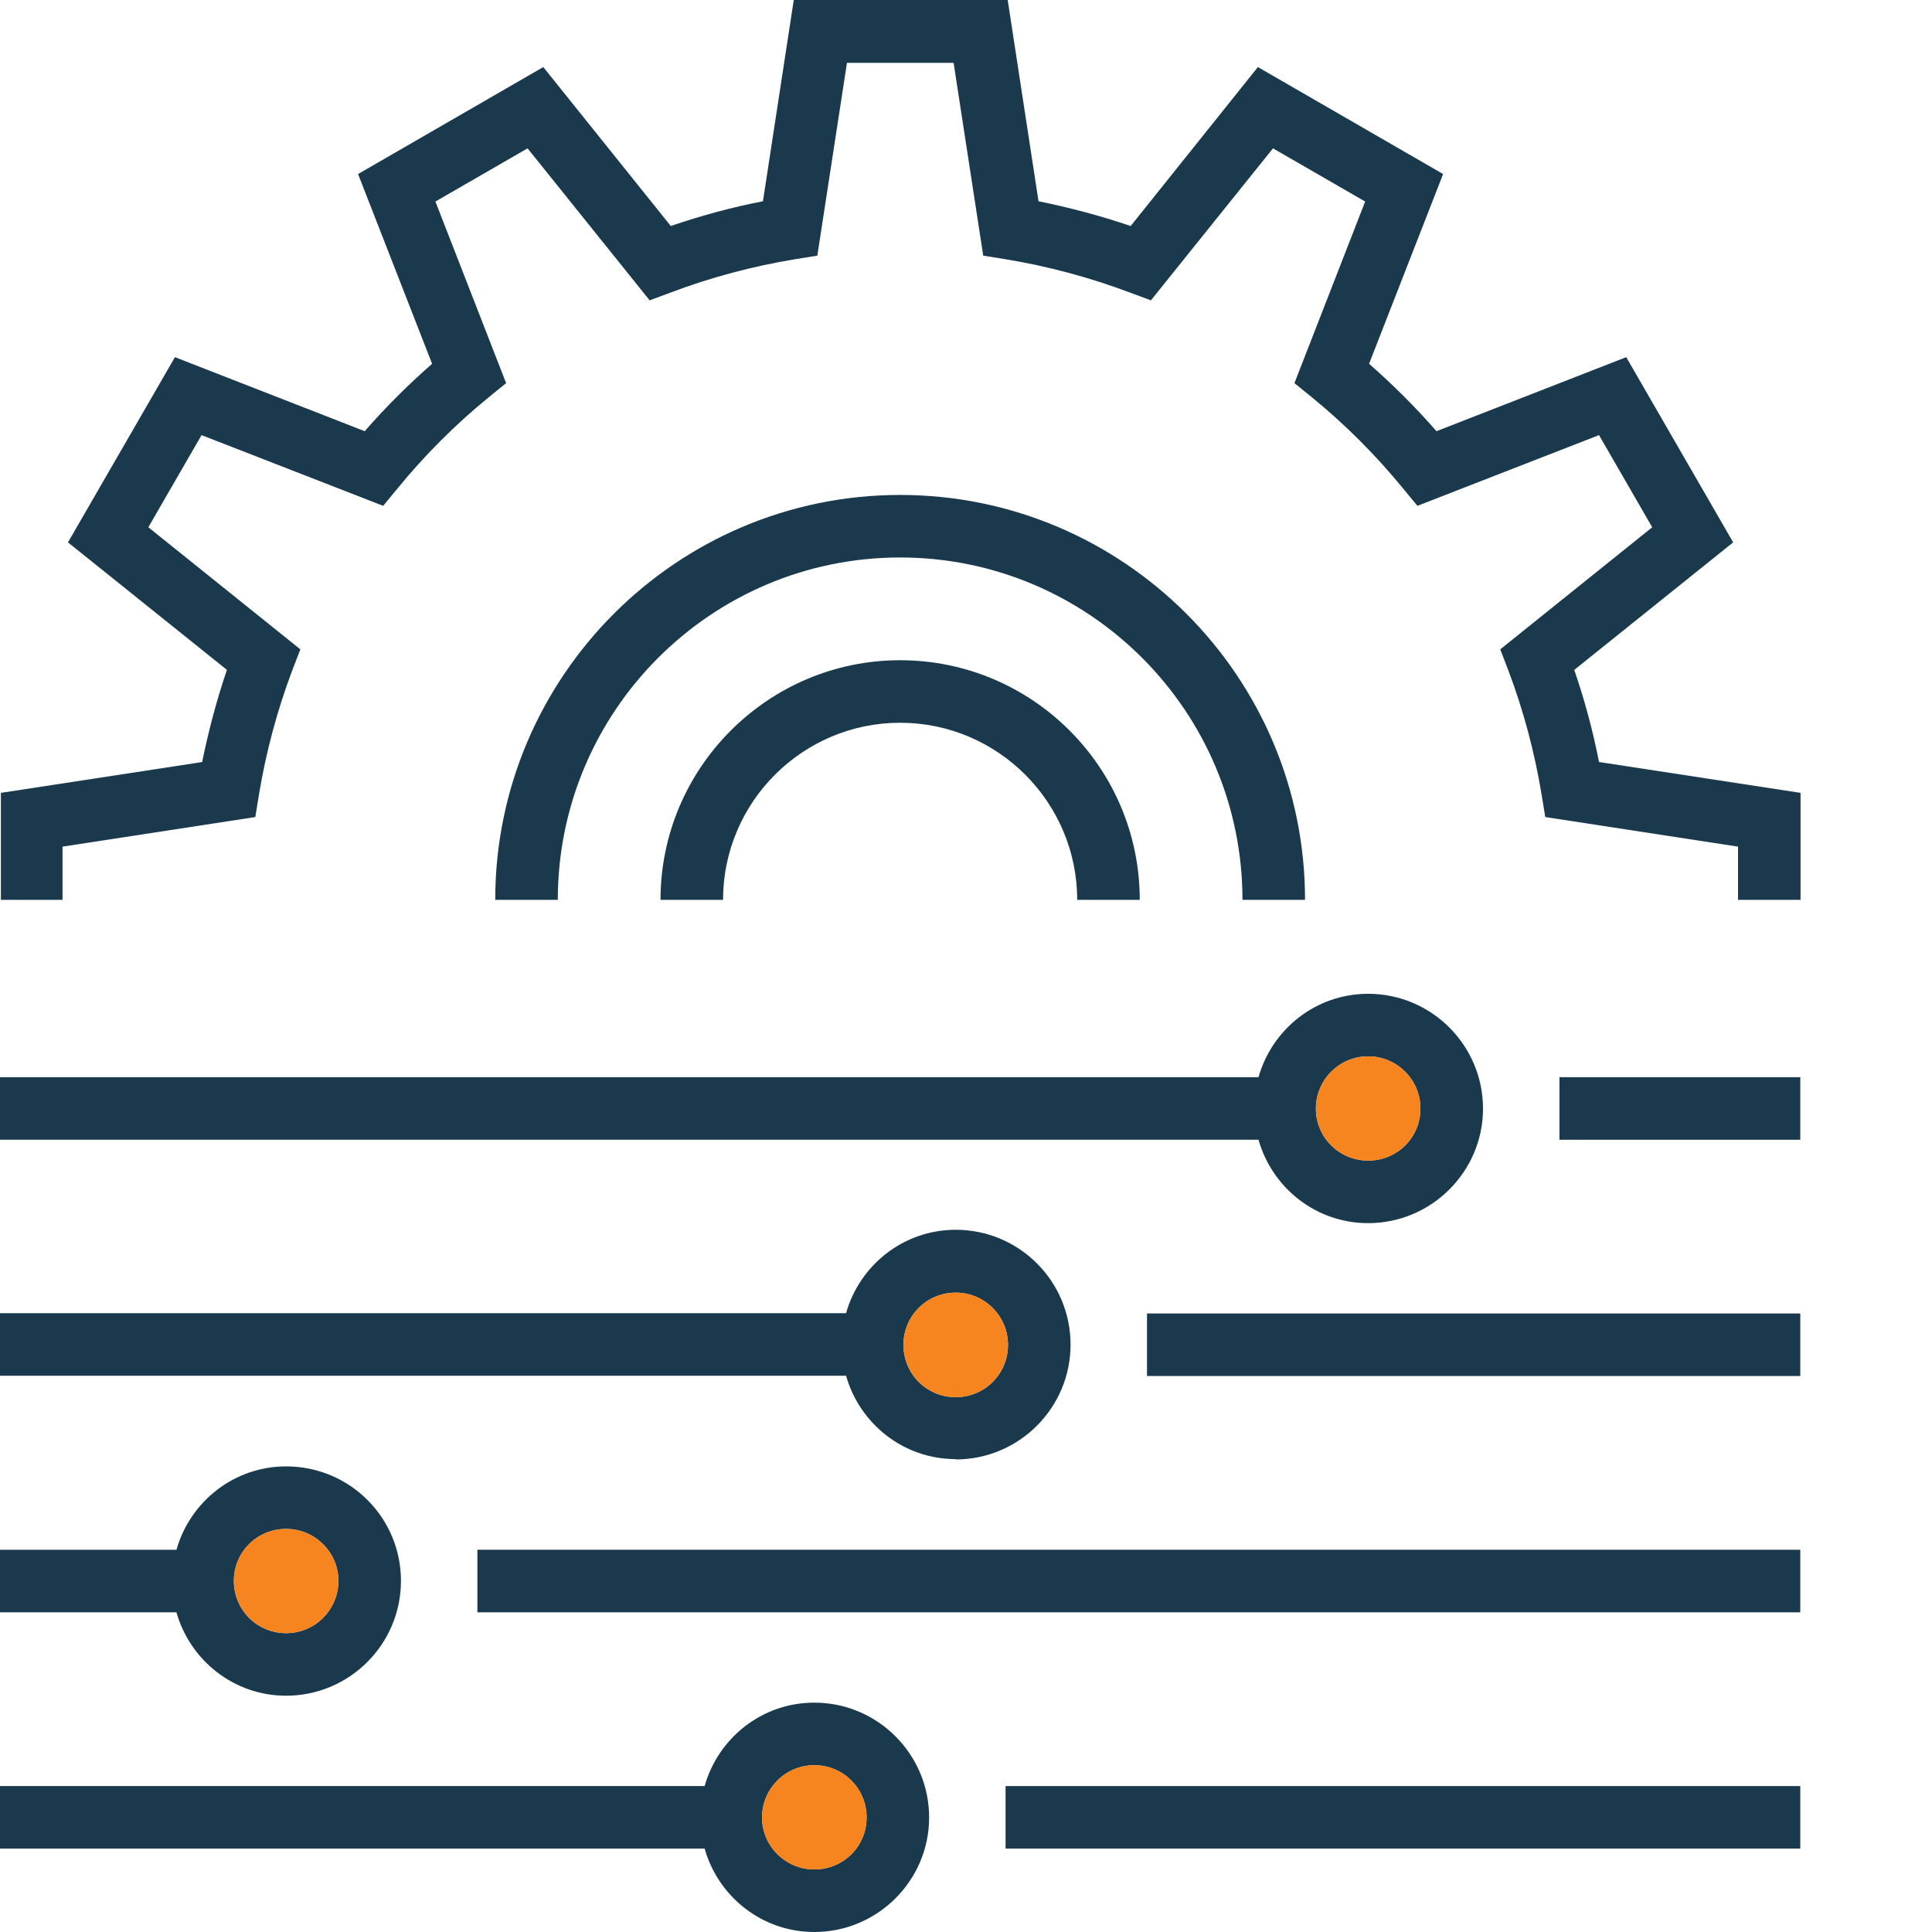
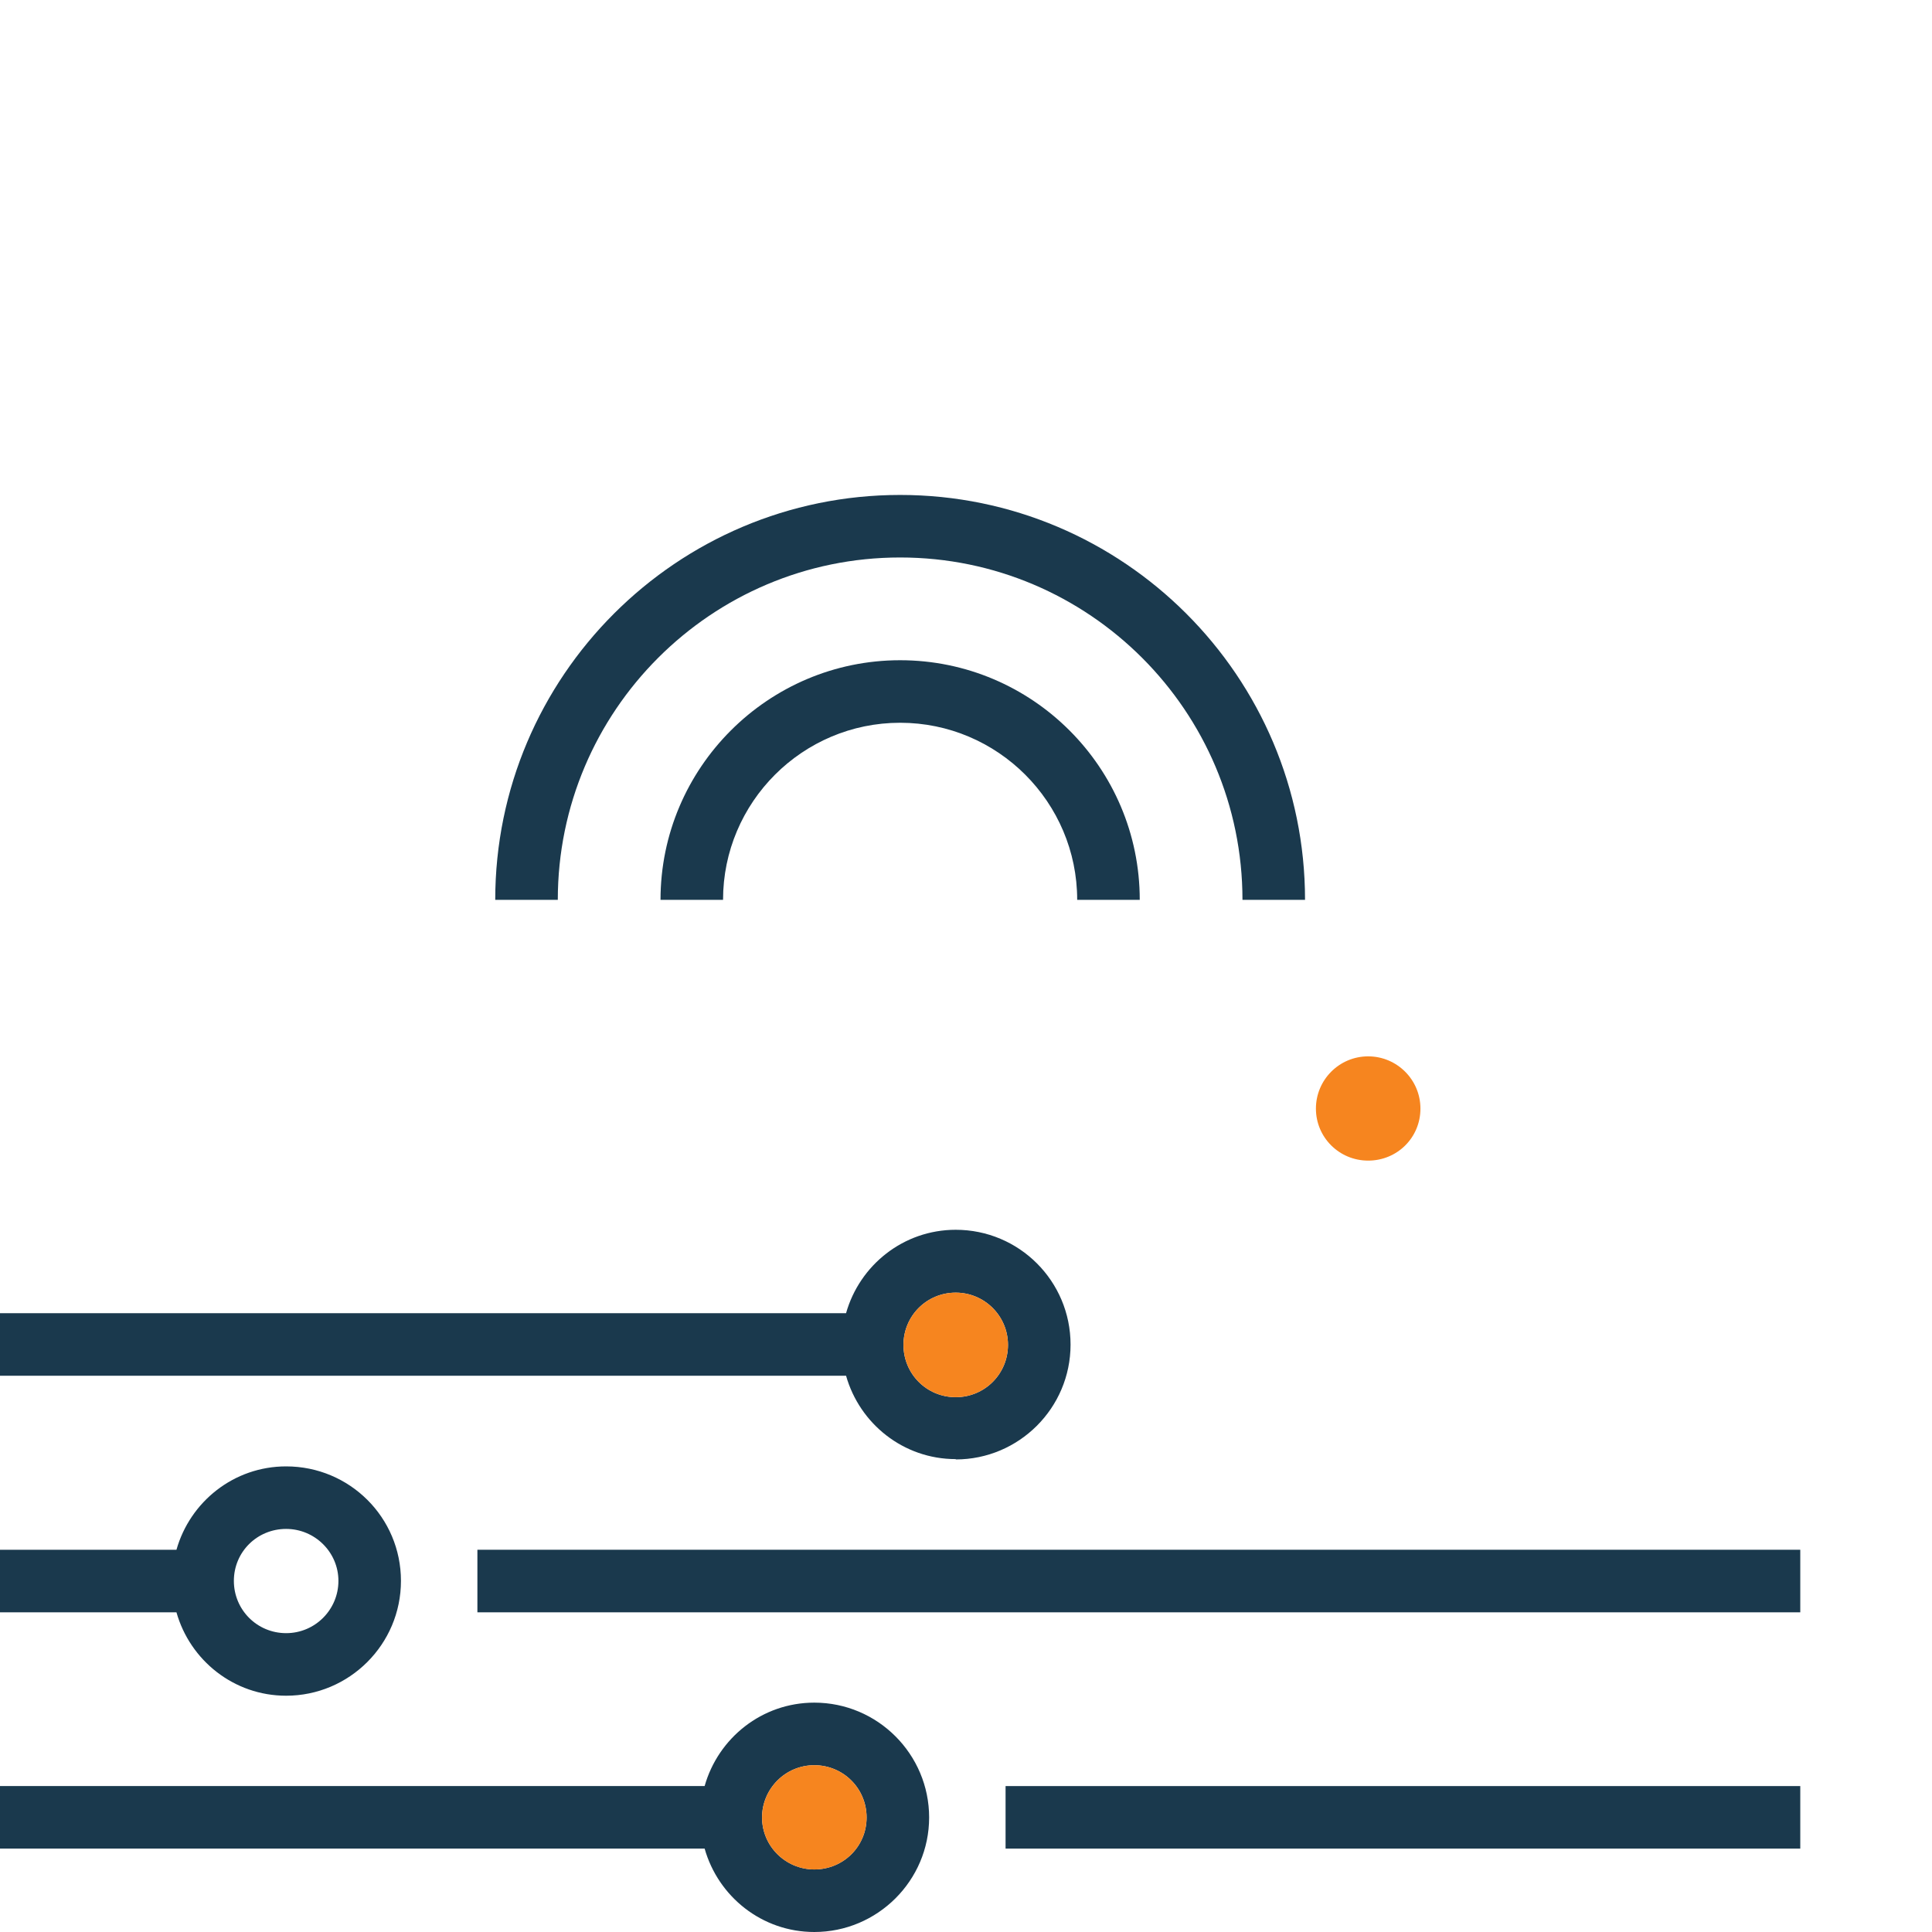
<svg xmlns="http://www.w3.org/2000/svg" width="60" height="60" viewBox="0 0 60 60" fill="none">
-   <path d="M49.659 23.666C49.471 22.699 49.209 21.733 48.89 20.804L53.825 16.844L50.504 11.092L44.611 13.391C43.963 12.649 43.259 11.946 42.518 11.298L44.817 5.405L39.065 2.083L35.114 7.019C34.176 6.7 33.219 6.447 32.252 6.25L31.295 0H24.651L23.694 6.25C22.728 6.437 21.761 6.7 20.832 7.019L16.872 2.083L11.12 5.405L13.419 11.298C12.678 11.946 11.974 12.649 11.326 13.391L5.433 11.092L2.111 16.844L7.047 20.804C6.728 21.742 6.475 22.699 6.278 23.666L0.028 24.623V27.945H1.942V26.293L7.929 25.374L8.042 24.679C8.258 23.366 8.605 22.071 9.074 20.823L9.328 20.166L4.607 16.375L6.259 13.513L11.899 15.709L12.349 15.164C13.194 14.132 14.141 13.184 15.174 12.34L15.718 11.899L13.522 6.259L16.384 4.607L20.175 9.327L20.832 9.084C22.071 8.614 23.375 8.267 24.689 8.051L25.383 7.939L26.303 1.952H29.615L30.535 7.939L31.229 8.051C32.543 8.267 33.838 8.614 35.086 9.084L35.743 9.327L39.534 4.607L42.396 6.259L40.2 11.899L40.744 12.34C41.777 13.184 42.724 14.132 43.569 15.164L44.019 15.709L49.659 13.513L51.311 16.375L46.591 20.166L46.844 20.823C47.313 22.061 47.66 23.366 47.876 24.679L47.989 25.374L53.976 26.293V27.945H55.918V24.623L49.668 23.666H49.659Z" fill="#1A394D" />
  <path d="M20.513 27.945H22.455C22.455 24.914 24.923 22.446 27.954 22.446C30.985 22.446 33.453 24.914 33.453 27.945H35.396C35.396 23.835 32.055 20.504 27.954 20.504C23.854 20.504 20.513 23.845 20.513 27.945Z" fill="#1A394D" />
  <path d="M38.586 27.945H40.529C40.529 21.01 34.889 15.371 27.954 15.371C21.02 15.371 15.38 21.01 15.38 27.945H17.323C17.323 22.08 22.09 17.313 27.954 17.313C33.819 17.313 38.586 22.08 38.586 27.945Z" fill="#1A394D" />
-   <path d="M55.909 33.453H48.43V35.396H55.909V33.453Z" fill="#1A394D" />
-   <path d="M42.49 37.986C44.451 37.986 46.056 36.39 46.056 34.429C46.056 32.468 44.46 30.863 42.49 30.863C40.866 30.863 39.506 31.961 39.084 33.453H0V35.396H39.084C39.506 36.888 40.866 37.986 42.49 37.986ZM42.49 32.806C43.381 32.806 44.113 33.528 44.113 34.429C44.113 35.33 43.391 36.043 42.49 36.043C41.589 36.043 40.866 35.321 40.866 34.429C40.866 33.538 41.589 32.806 42.49 32.806Z" fill="#1A394D" />
-   <path d="M55.909 40.791H35.621V42.733H55.909V40.791Z" fill="#1A394D" />
  <path d="M29.681 45.324C31.642 45.324 33.247 43.728 33.247 41.758C33.247 39.787 31.651 38.192 29.681 38.192C28.058 38.192 26.697 39.29 26.275 40.782H0V42.724H26.275C26.697 44.216 28.058 45.314 29.681 45.314V45.324ZM29.681 40.144C30.572 40.144 31.304 40.866 31.304 41.767C31.304 42.668 30.582 43.391 29.681 43.391C28.78 43.391 28.058 42.668 28.058 41.767C28.058 40.866 28.78 40.144 29.681 40.144Z" fill="#1A394D" />
  <path d="M55.909 48.129H14.826V50.072H55.909V48.129Z" fill="#1A394D" />
  <path d="M8.886 52.662C10.848 52.662 12.452 51.067 12.452 49.096C12.452 47.125 10.857 45.54 8.886 45.54C7.263 45.54 5.902 46.638 5.48 48.13H0V50.072H5.48C5.902 51.564 7.263 52.662 8.886 52.662ZM8.886 47.482C9.778 47.482 10.51 48.205 10.51 49.096C10.51 49.987 9.787 50.719 8.886 50.719C7.986 50.719 7.263 49.997 7.263 49.096C7.263 48.195 7.986 47.482 8.886 47.482Z" fill="#1A394D" />
  <path d="M55.909 55.468H31.229V57.41H55.909V55.468Z" fill="#1A394D" />
  <path d="M25.289 52.877C23.666 52.877 22.305 53.975 21.883 55.467H0V57.41H21.883C22.305 58.902 23.666 60 25.289 60C27.25 60 28.855 58.404 28.855 56.443C28.855 54.482 27.26 52.877 25.289 52.877ZM25.289 58.057C24.398 58.057 23.666 57.335 23.666 56.443C23.666 55.552 24.389 54.82 25.289 54.82C26.19 54.82 26.913 55.542 26.913 56.443C26.913 57.344 26.19 58.057 25.289 58.057Z" fill="#1A394D" />
  <path d="M42.49 32.806C43.381 32.806 44.113 33.529 44.113 34.429C44.113 35.33 43.391 36.044 42.49 36.044C41.589 36.044 40.867 35.321 40.867 34.429C40.867 33.538 41.589 32.806 42.49 32.806Z" fill="#F6851F" />
  <path d="M29.681 40.144C30.572 40.144 31.304 40.867 31.304 41.767C31.304 42.668 30.582 43.391 29.681 43.391C28.78 43.391 28.058 42.668 28.058 41.767C28.058 40.867 28.78 40.144 29.681 40.144Z" fill="#F6851F" />
-   <path d="M8.886 47.482C9.778 47.482 10.51 48.205 10.51 49.096C10.51 49.987 9.787 50.719 8.886 50.719C7.986 50.719 7.263 49.997 7.263 49.096C7.263 48.195 7.986 47.482 8.886 47.482Z" fill="#F6851F" />
  <path d="M25.289 58.058C24.398 58.058 23.666 57.335 23.666 56.444C23.666 55.552 24.389 54.82 25.289 54.82C26.19 54.82 26.913 55.543 26.913 56.444C26.913 57.345 26.19 58.058 25.289 58.058Z" fill="#F6851F" />
</svg>